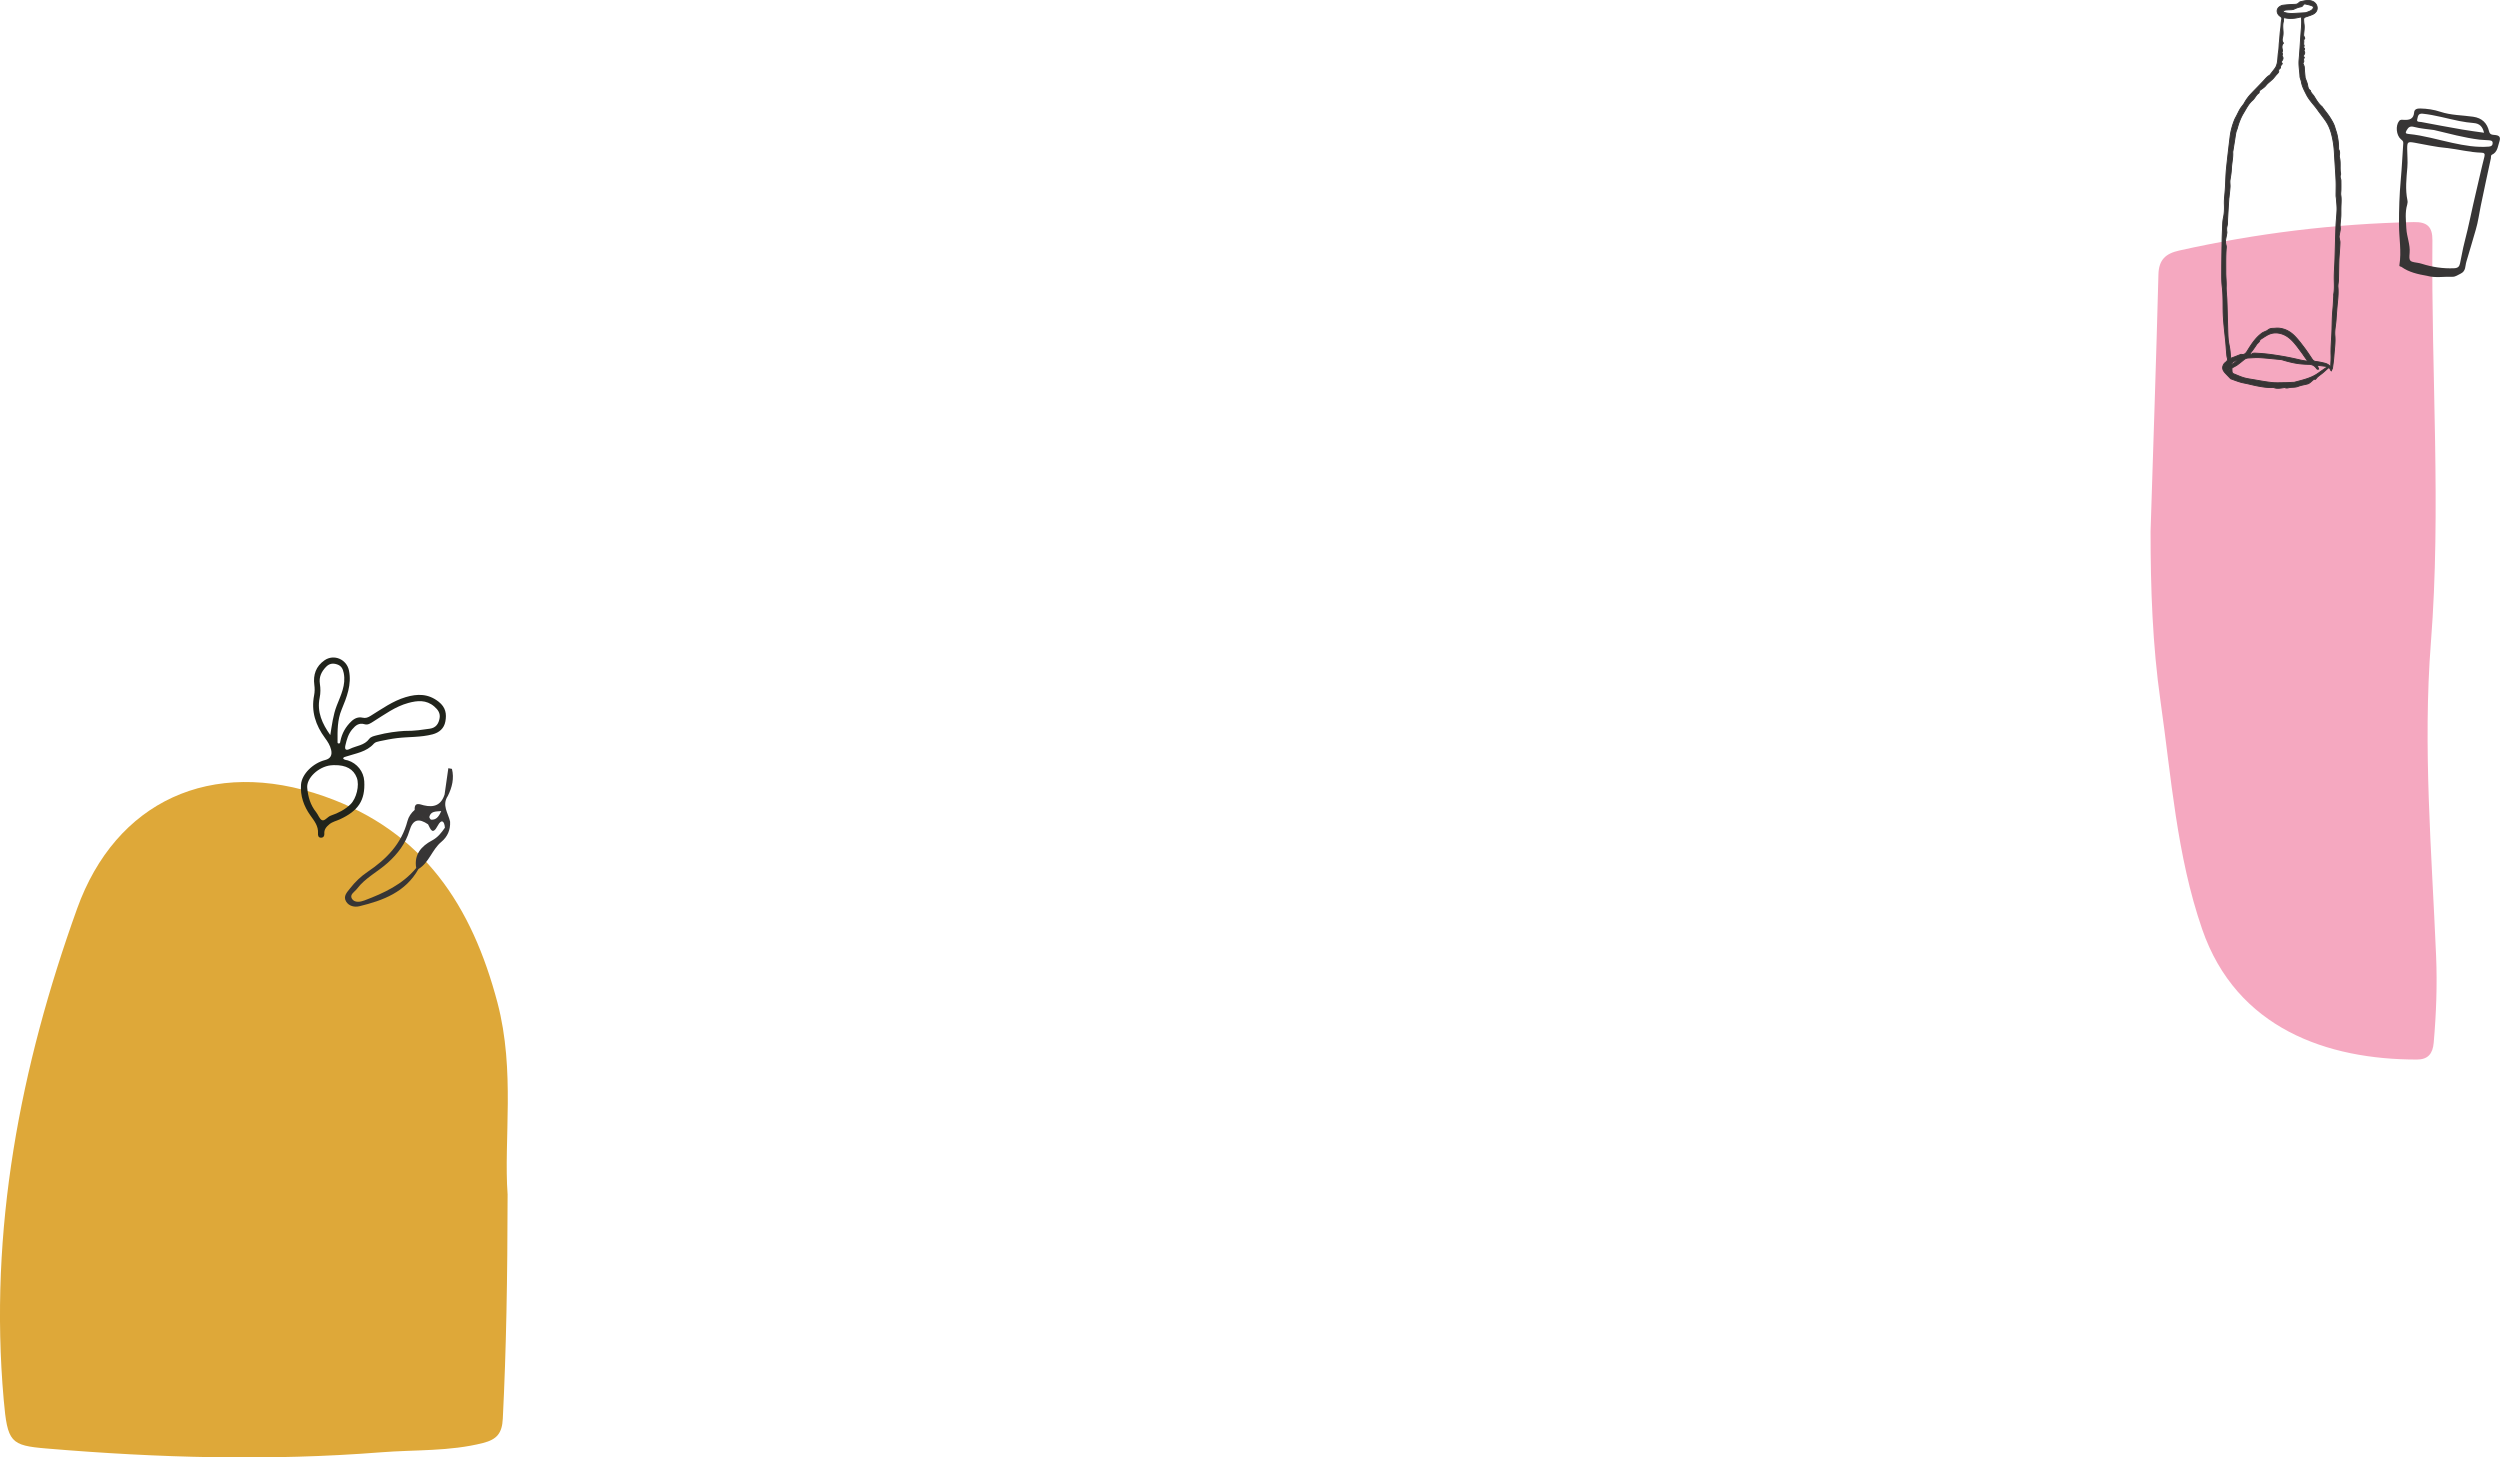
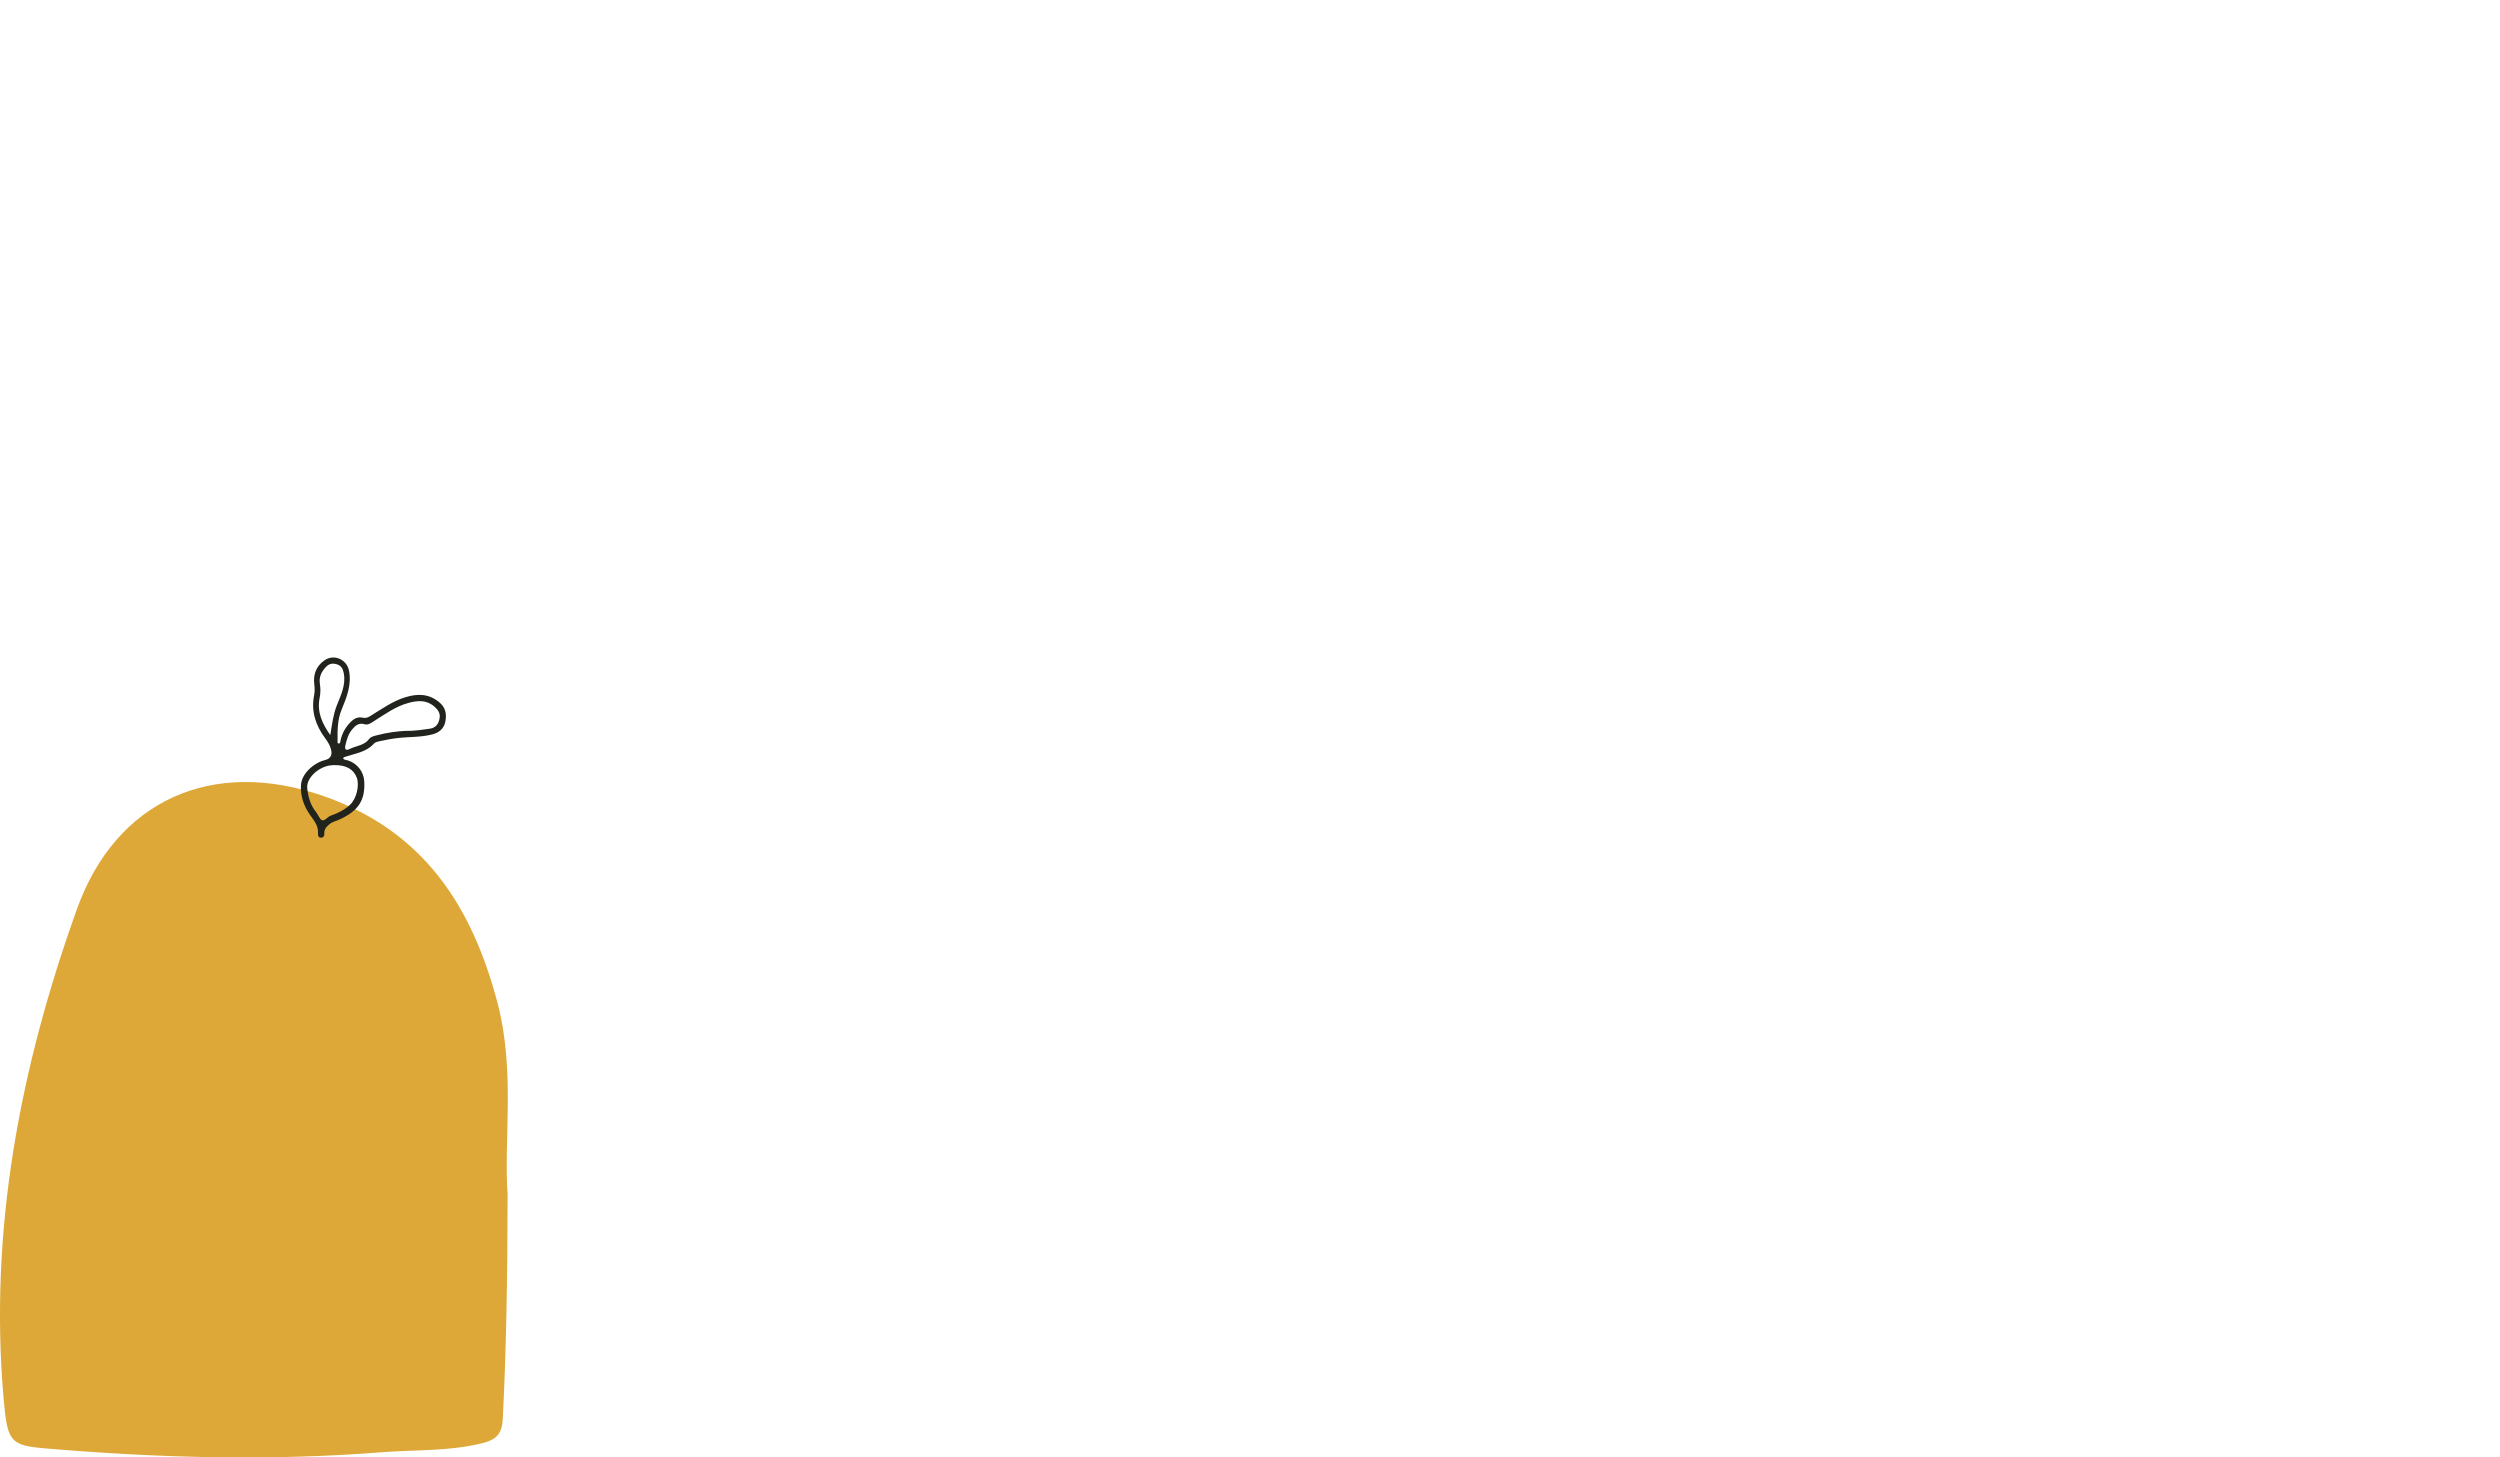
<svg xmlns="http://www.w3.org/2000/svg" id="Layer_1" viewBox="0 0 1122.32 654.3">
  <defs>
    <clipPath id="clippath">
      <path fill="none" d="M0 0h1122.32v654.3H0z" />
    </clipPath>
    <style>.cls-5{fill:#373535}</style>
  </defs>
  <g clip-path="url(#clippath)">
    <path d="M227.88 536.24c-.07 37.91-.59 69.29-2.16 100.65-.32 6.5-2.61 9.31-8.88 10.91-15.05 3.83-30.44 2.97-45.65 4.17-50.11 3.95-100.21 2.53-150.25-1.69-16.29-1.37-17.58-2.75-19.28-21.96-6.72-76.1 7.42-149.36 32.96-220.4 17.28-48.08 60.13-68.26 110.89-50.45 44.84 15.74 66.42 49.49 77.82 92.67 8.07 30.58 2.76 61.76 4.55 86.09" fill="#dea839" />
-     <path d="M965.45 238.61c1.21-38.47 2.53-76.93 3.53-115.4.17-6.65 3.3-9.39 9.29-10.73 34.7-7.75 69.8-12.05 105.35-12.78 5.98-.12 8.42 2.09 8.36 8.18-.59 60.21 4.02 120.34-.69 180.69-3.64 46.68.35 93.67 2.34 140.49.55 13.08.07 26.09-1.08 39.11-.43 4.89-2.58 7.48-7.46 7.49-40.11.06-81.06-13.84-96.48-58.52-11.47-33.26-13.81-68.02-18.7-102.36-3.59-25.2-4.47-50.66-4.46-76.15" fill="#f5a8c0" />
-     <path class="cls-5" d="M1000.89 166c-.12.08-.25.16-.37.23-.13-.25-.27-.49-.4-.74.1-.06.19-.12.29-.18l.48.69m3.61-4.11c-1.01.7-1.85 1.27-2.79 1.92.16-1.15 1.33-1.96 2.79-1.92m20.36-156.76c.73-.71 1.48-.64 2.21-.7.97-.08 2.04.04 2.87-.36.94-.45 1.87-.8 2.87-.98.48-.09.84-.29 1.09-.73.22-.4.56-.67 1.01-.57 1 .23 2.02.43 2.97.8.78.3.87.83.34 1.5-.27.35-.67.62-1.06.82-.59.3-1.22.5-1.84.73-.19.07-.39.09-.59.1-1.63.1-3.26.19-4.89.28-1.48.08-2.95.01-4.38-.45-.18-.06-.32-.23-.6-.43m10.96 156.71l-.2.29c-1.04-.18-2.09-.32-3.12-.56-2.81-.66-5.63-1.26-8.48-1.73-3.58-.6-7.16-1.11-10.79-1.26-.99-.04-1.96-.28-2.65.67-.55-.37-.37-.66-.1-.99.37-.45.71-.92 1.05-1.4.51-.72 1.02-1.43 1.49-2.17.46-.73 1.39-1.11 1.51-2.1 0-.09.16-.17.27-.24 1.01-.64 2-1.32 3.04-1.9 1.68-.93 3.44-1.21 5.36-.85 2.86.54 4.94 2.25 6.77 4.36 1.22 1.41 2.3 2.96 3.42 4.45.4.53.76 1.09 1.14 1.63.42.6.85 1.2 1.28 1.8m8.72 2.69c.02.1.03.21.05.31-1.28.89-2.57 1.76-3.83 2.67-3.26 2.33-7.08 3.09-10.81 4.11-.08.02-.16 0-.25 0-1.31.06-2.62.15-3.93.16-1.98.02-3.97.14-5.93-.07-2.74-.29-5.46-.82-8.19-1.28-1.46-.25-2.94-.45-4.36-.87-1.54-.46-3.01-1.15-4.5-1.74-.99-.39-.7-1.33-.81-2.08-.1-.66.49-.8.91-1.04.5-.29 1.03-.53 1.5-.88 1.03-.76 2.04-1.56 3.03-2.38.61-.5 1.3-.72 2.06-.75 1.65-.07 3.3-.24 4.95-.14 3.21.2 6.41.57 9.62.87.2.02.41.07.6.13 2.85.87 5.72 1.6 8.7 1.84.99.08 1.98.16 2.97.15 1.51-.01 2.72.52 3.6 1.8.21.3.48.61 1 .32-.2-.51-.4-1.02-.67-1.7 1.56.2 2.93.37 4.3.54m1.82-.08c-.11.03-.21.05-.32.08-.71-.93-1.71-1.31-2.77-1.55-1.17-.26-2.34-.55-3.53-.66-.79-.08-1.29-.39-1.72-1.03-1.17-1.74-2.31-3.51-3.58-5.18-1.39-1.83-2.78-3.7-4.39-5.32-1.98-1.99-4.4-3.27-7.24-3.46-.82-.06-1.65.1-2.47.1-.86 0-1.6.23-2.28.8-.43.36-1.02.53-1.54.78-.29.14-.61.25-.88.44-2.8 1.96-4.65 4.74-6.44 7.61-.66 1.06-1.3 2.41-2.98 2.05-.22-.05-.48.1-.71.19-.85.33-1.69.67-2.54 1-.48.19-.97.36-1.56.59-.12-1.43-.19-2.69-.36-3.93-.21-1.55-.61-3.07-.74-4.62-.18-2.1-.2-4.21-.27-6.31-.12-3.89-.18-7.77-.34-11.65-.08-1.89-.35-3.76-.29-5.68.07-2.1-.19-4.21-.19-6.32.01-3.79-.1-7.59.23-11.38.04-.52-.2-1.06-.28-1.6-.06-.44-.15-.9-.09-1.34.17-1.15.44-2.29.61-3.45.06-.4-.06-.83-.07-1.24-.01-.37-.03-.74.02-1.1.08-.58.27-1.15.32-1.73.07-.84.04-1.69.09-2.53.17-2.91.35-5.82.53-8.73.01-.21.06-.42.09-.63.16-1.55.36-3.1.46-4.65.07-1.09-.17-2.21 0-3.28.27-1.65.56-3.28.62-4.95.09-2.51.77-4.98.59-7.52-.01-.16.07-.33.09-.5l.84-5.25c.16-1.03.29-2.07.51-3.08.13-.61.44-1.18.6-1.79.64-2.41 1.52-4.76 2.79-6.85 1.21-1.98 2.24-4.16 4.04-5.72 1.1-.95 1.59-2.46 2.85-3.28.2-.13.17-.65.25-1.01.98-.8 2.15-1.4 3-2.5.6-.78 1.44-1.38 2.17-2.05.33-.31.7-.59 1-.93.61-.68 1.14-1.43 1.77-2.07.57-.57.99-1.12.58-1.76.41-.47 1.01-.86.97-1.17-.09-.78.42-1.13.79-1.65-.16-.3-.31-.59-.47-.91.61-.78 1.21-1.57.39-2.58-.06-.08.07-.3.09-.46.03-.22.13-.52.03-.66-.24-.35-.15-.6 0-.93.09-.19.05-.48 0-.71-.24-1.06-.39-2.09.48-3.02-.6-.74-.67-1.51-.42-2.45.24-.91.29-1.91.23-2.86-.09-1.54-.27-3.06.2-4.57.06-.19 0-.42 0-.63 0-.86.09-.95.91-.79 2.09.4 4.17.24 6.22-.3.82-.22.96-.11 1 .83.05 1.38.02 2.75-.1 4.14-.4 4.72-.6 9.45-1.03 14.16-.23 2.55.31 5.02.41 7.53.01.33.16.65.25.98.13.45.31.88.38 1.34.34 2.09 1.34 3.88 2.27 5.72 1.33 2.63 3.45 4.61 5.1 6.98 1.2 1.71 2.54 3.32 3.7 5.05 1.1 1.65 1.86 3.48 2.39 5.41.79 2.9 1.2 5.86 1.36 8.86.22 4.13.55 8.26.73 12.39.1 2.23-.01 4.48 0 6.72 0 .46.13.91.16 1.37.11 1.63.32 3.27.28 4.9-.07 2.49-.39 4.97-.48 7.46-.19 4.99-.29 9.98-.45 14.97-.08 2.54-.29 5.07-.32 7.61-.03 2.66.25 5.32-.23 7.96-.04.25 0 .51 0 .76-.07 1.35-.13 2.7-.22 4.05-.12 1.73-.31 3.45-.39 5.18-.11 2.45-.12 4.91-.23 7.36-.14 3.33-.48 6.66-.36 10.01.06 1.63-.09 3.26-.14 4.89m-6.84 5.91c.45-.52.7-.89 1.03-1.16.73-.61 1.52-1.14 2.25-1.76.82-.68 1.59-1.42 2.47-2.2.86-.25.73.85 1.35 1.32.21-.52.48-.94.55-1.4.25-1.76.5-3.52.62-5.29.2-3.07.7-6.13.43-9.22-.2-2.3.36-4.53.52-6.8.19-2.7.37-5.4.65-8.1.23-2.27.41-4.53.21-6.82-.09-1.04.21-2.1.24-3.16.08-2.91.09-5.83.18-8.74.05-1.56.21-3.12.31-4.68.07-1.18.16-2.35.18-3.53 0-.49-.16-.97-.24-1.46-.06-.4-.19-.82-.14-1.22.13-1.04.39-2.05.52-3.09.07-.57-.05-1.15-.07-1.73 0-.33.01-.66.04-.99.1-1.12.24-2.25.29-3.37.05-1.35 0-2.7.04-4.05.04-1.72.21-3.43-.06-5.16-.13-.81.04-1.67.05-2.52.02-1.22.02-2.44 0-3.67 0-.38 0-.78-.13-1.13-.24-.67-.29-1.31-.05-1.98.04-.12.07-.26.04-.38-.48-2.44.11-4.96-.53-7.38-.07-.27-.06-.59-.02-.87.13-.85.18-1.66-.23-2.46-.14-.28-.15-.65-.14-.98.03-1.86-.24-3.68-.61-5.5-.25-1.22-.71-2.38-1.04-3.56-.43-1.55-1.31-3.01-2.17-4.39-.95-1.52-2.11-2.9-3.18-4.34-.17-.24-.31-.52-.53-.7-1.51-1.25-2.47-2.94-3.48-4.58-.55-.88-1.48-1.51-1.67-2.62-1.02-.58-1.06-1.61-1.28-2.63-.21-1.02-.68-1.98-1.03-2.97-.03-.08-.02-.17-.03-.25-.11-1.13-.22-2.25-.32-3.38-.04-.49 0-1.01-.1-1.48-.11-.48-.35-.94-.61-1.6.19-.22.64-.6.33-1.3-.12-.28.18-.75.34-1.32-.12-.08-.36-.24-.59-.4.21-.33.32-.5.43-.68.29-.49.49-.97.14-1.54-.11-.17-.15-.54-.04-.67.44-.59 0-.82-.34-1.07.12-.31.41-.71.31-.88-.28-.53-.2-1-.15-1.56.05-.52-.23-1.03.35-1.45.11-.08.03-.67-.14-.88-.34-.42-.29-.81-.25-1.29.12-1.42.35-2.83.16-4.27-.1-.7-.16-1.41-.19-2.12-.04-.73.3-1.07 1.05-1.32 1.06-.35 2.12-.68 3.13-1.15a3.77 3.77 0 001.42-1.18c1.11-1.57.3-3.77-1.45-4.57-1.91-.86-3.72-.3-5.56.12-.27.06-.55.25-.73.46-.65.77-1.5.71-2.38.74-1.56.06-3.12.18-4.67.36-.51.06-1.04.3-1.48.59-1.82 1.21-1.35 3.11-.17 4.15.22.19.54.28.7.51.19.28.44.7.36.98-.42 1.52-.29 3.11-.55 4.63-.31 1.85-.3 3.7-.54 5.54-.19 1.51-.13 3.05-.4 4.54-.37 2.07-.15 4.23-.93 6.23-.15.39-.34.77-.59 1.11-.69.95-1.42 1.87-2.14 2.79-.1.13-.2.28-.34.36-1.1.64-1.88 1.63-2.73 2.55-1.77 1.89-3.6 3.71-5.38 5.59-1.24 1.3-2.34 2.71-3.21 4.32-.49.91-1.27 1.65-1.8 2.54-.63 1.03-1.14 2.14-1.69 3.22-.33.63-.7 1.25-.96 1.91-.97 2.44-1.66 4.96-1.98 7.57-.58 4.83-1.17 9.66-1.65 14.5-.26 2.65-.29 5.32-.44 7.98-.07 1.14-.16 2.28-.27 3.41-.14 1.51-.27 3-.2 4.54.08 2 0 4.02-.45 6.03-.35 1.59-.3 3.28-.39 4.92-.09 1.69-.16 3.38-.18 5.07-.07 4.35-.16 8.71-.17 13.06 0 2.58-.07 5.18.23 7.73.43 3.58.34 7.18.4 10.75.08 4.58.66 9.09 1.12 13.63.18 1.81.28 3.62.45 5.43.07.75.1 1.54.33 2.24.28.82-.07 1.27-.6 1.73-.31.27-.67.51-.89.85-1.01 1.56-.77 2.74.66 4.26.7.74 1.41 1.47 2.12 2.21.09.09.16.22.27.25 1.39.5 2.77 1.04 4.18 1.46 1.13.34 2.31.52 3.46.78 1.52.34 3.03.74 4.57 1.02 2.19.4 4.38.78 6.62.61.2-.01.41.04.6.11 1.38.5 2.76.21 4.14.02.24-.03.53-.16.71-.06.83.43 1.6.03 2.4-.06 1.18-.12 2.4-.03 3.53-.48 1.36-.54 2.8-.73 4.2-1.09.78-.2 1.47-.87 2.1-1.44.49-.45.95-.81 1.48-.64" />
-     <path d="M1000.89 166c-.12.08-.25.16-.37.23-.13-.25-.27-.49-.4-.74.1-.06.19-.12.29-.18l.48.69zm3.61-4.11c-1.01.7-1.85 1.27-2.79 1.92.16-1.15 1.33-1.96 2.79-1.92zm20.36-156.76c.73-.71 1.48-.64 2.21-.7.97-.08 2.04.04 2.87-.36.94-.45 1.87-.8 2.87-.98.48-.09.84-.29 1.09-.73.22-.4.56-.67 1.01-.57 1 .23 2.02.43 2.97.8.78.3.87.83.34 1.5-.27.35-.67.62-1.06.82-.59.3-1.22.5-1.84.73-.19.07-.39.09-.59.1-1.63.1-3.26.19-4.89.28-1.48.08-2.95.01-4.38-.45-.18-.06-.32-.23-.6-.43zm10.96 156.72l-.2.29c-1.04-.18-2.09-.32-3.12-.56-2.81-.66-5.63-1.26-8.48-1.73-3.58-.6-7.16-1.11-10.79-1.26-.99-.04-1.96-.28-2.65.67-.55-.37-.37-.66-.1-.99.37-.45.71-.92 1.05-1.4.51-.72 1.02-1.43 1.49-2.17.46-.73 1.39-1.11 1.51-2.1 0-.09.16-.17.27-.24 1.01-.64 2-1.32 3.04-1.9 1.68-.93 3.44-1.21 5.36-.85 2.86.54 4.94 2.25 6.77 4.36 1.22 1.41 2.3 2.96 3.42 4.45.4.53.76 1.09 1.14 1.63.42.6.85 1.2 1.28 1.8zm8.71 2.69c.02.1.03.21.05.31-1.28.89-2.57 1.76-3.83 2.67-3.26 2.33-7.08 3.09-10.81 4.11-.08.02-.16 0-.25 0-1.31.06-2.62.15-3.93.16-1.98.02-3.97.14-5.93-.07-2.74-.29-5.46-.82-8.19-1.28-1.46-.25-2.94-.45-4.36-.87-1.54-.46-3.01-1.15-4.5-1.74-.99-.39-.7-1.33-.81-2.08-.1-.66.49-.8.91-1.04.5-.29 1.03-.53 1.5-.88 1.03-.76 2.04-1.56 3.03-2.38.61-.5 1.3-.72 2.06-.75 1.65-.07 3.3-.24 4.95-.14 3.21.2 6.41.57 9.62.87.2.02.41.07.6.13 2.85.87 5.72 1.6 8.7 1.84.99.08 1.98.16 2.97.15 1.51-.01 2.72.52 3.6 1.8.21.3.48.61 1 .32-.2-.51-.4-1.02-.67-1.7 1.56.2 2.93.37 4.3.54zm1.83-.11c-.11.03-.21.05-.32.08-.71-.93-1.71-1.31-2.77-1.55-1.17-.26-2.34-.55-3.53-.66-.79-.08-1.29-.39-1.72-1.03-1.17-1.74-2.31-3.51-3.58-5.18-1.39-1.83-2.78-3.7-4.39-5.32-1.98-1.99-4.4-3.27-7.24-3.46-.82-.06-1.65.1-2.47.1-.86 0-1.6.23-2.28.8-.43.36-1.02.53-1.54.78-.29.14-.61.25-.88.44-2.8 1.96-4.65 4.74-6.44 7.61-.66 1.06-1.3 2.41-2.98 2.05-.22-.05-.48.1-.71.19-.85.33-1.69.67-2.54 1-.48.19-.97.36-1.56.59-.12-1.43-.19-2.69-.36-3.93-.21-1.55-.61-3.07-.74-4.62-.18-2.1-.2-4.21-.27-6.31-.12-3.89-.18-7.77-.34-11.65-.08-1.89-.35-3.76-.29-5.68.07-2.1-.19-4.21-.19-6.32.01-3.79-.1-7.59.23-11.38.04-.52-.2-1.06-.28-1.6-.06-.44-.15-.9-.09-1.34.17-1.15.44-2.29.61-3.45.06-.4-.06-.83-.07-1.24-.01-.37-.03-.74.02-1.1.08-.58.27-1.15.32-1.73.07-.84.04-1.69.09-2.53.17-2.91.35-5.82.53-8.73.01-.21.06-.42.09-.63.16-1.55.36-3.1.46-4.65.07-1.09-.17-2.21 0-3.28.27-1.65.56-3.28.62-4.95.09-2.51.77-4.98.59-7.52-.01-.16.07-.33.09-.5l.84-5.25c.16-1.03.29-2.07.51-3.08.13-.61.44-1.18.6-1.79.64-2.41 1.52-4.76 2.79-6.85 1.21-1.98 2.24-4.16 4.04-5.72 1.1-.95 1.59-2.46 2.85-3.28.2-.13.17-.65.25-1.01.98-.8 2.15-1.4 3-2.5.6-.78 1.44-1.38 2.17-2.05.33-.31.7-.59 1-.93.61-.68 1.14-1.43 1.77-2.07.57-.57.99-1.12.58-1.76.41-.47 1.01-.86.97-1.17-.09-.78.42-1.13.79-1.65-.16-.3-.31-.59-.47-.91.61-.78 1.21-1.57.39-2.58-.06-.08.07-.3.09-.46.03-.22.13-.52.03-.66-.24-.35-.15-.6 0-.93.09-.19.05-.48 0-.71-.24-1.06-.39-2.09.48-3.02-.6-.74-.67-1.51-.42-2.45.24-.91.29-1.91.23-2.86-.09-1.54-.27-3.06.2-4.57.06-.19 0-.42 0-.63 0-.86.09-.95.91-.79 2.09.4 4.17.24 6.22-.3.82-.22.96-.11 1 .83.05 1.38.02 2.75-.1 4.14-.4 4.72-.6 9.45-1.03 14.16-.23 2.55.31 5.02.41 7.53.01.33.16.65.25.98.13.45.31.88.38 1.34.34 2.09 1.34 3.88 2.27 5.72 1.33 2.63 3.45 4.61 5.1 6.98 1.2 1.71 2.54 3.32 3.7 5.05 1.1 1.65 1.86 3.48 2.39 5.41.79 2.9 1.2 5.86 1.36 8.86.22 4.13.55 8.26.73 12.39.1 2.23-.01 4.48 0 6.72 0 .46.13.91.16 1.37.11 1.63.32 3.27.28 4.9-.07 2.49-.39 4.97-.48 7.46-.19 4.99-.29 9.98-.45 14.97-.08 2.54-.29 5.07-.32 7.61-.03 2.66.25 5.32-.23 7.96-.04.25 0 .51 0 .76-.07 1.35-.13 2.7-.22 4.05-.12 1.73-.31 3.45-.39 5.18-.11 2.45-.12 4.91-.23 7.36-.14 3.33-.48 6.66-.36 10.01.06 1.63-.09 3.26-.14 4.89zm-6.87 5.86c.45-.52.7-.89 1.03-1.16.73-.61 1.52-1.14 2.25-1.76.82-.68 1.59-1.42 2.47-2.2.86-.25.73.85 1.35 1.32.21-.52.48-.94.55-1.4.25-1.76.5-3.52.62-5.29.2-3.07.7-6.13.43-9.22-.2-2.3.36-4.53.52-6.8.19-2.7.37-5.4.65-8.1.23-2.27.41-4.53.21-6.82-.09-1.04.21-2.1.24-3.16.08-2.91.09-5.83.18-8.74.05-1.56.21-3.12.31-4.68.07-1.18.16-2.35.18-3.53 0-.49-.16-.97-.24-1.46-.06-.4-.19-.82-.14-1.22.13-1.04.39-2.05.52-3.09.07-.57-.05-1.15-.07-1.73 0-.33.01-.66.04-.99.1-1.12.24-2.25.29-3.37.05-1.35 0-2.7.04-4.05.04-1.72.21-3.43-.06-5.16-.13-.81.04-1.67.05-2.52.02-1.22.02-2.44 0-3.67 0-.38 0-.78-.13-1.13-.24-.67-.29-1.31-.05-1.98.04-.12.07-.26.04-.38-.48-2.44.11-4.96-.53-7.38-.07-.27-.06-.59-.02-.87.13-.85.18-1.66-.23-2.46-.14-.28-.15-.65-.14-.98.03-1.86-.24-3.68-.61-5.5-.25-1.22-.71-2.38-1.04-3.56-.43-1.55-1.31-3.01-2.17-4.39-.95-1.52-2.11-2.9-3.18-4.34-.17-.24-.31-.52-.53-.7-1.51-1.25-2.47-2.94-3.48-4.58-.55-.88-1.48-1.51-1.67-2.62-1.02-.58-1.06-1.61-1.28-2.63-.21-1.02-.68-1.98-1.03-2.97-.03-.08-.02-.17-.03-.25-.11-1.13-.22-2.25-.32-3.38-.04-.49 0-1.01-.1-1.48-.11-.48-.35-.94-.61-1.6.19-.22.64-.6.33-1.3-.12-.28.18-.75.34-1.32-.12-.08-.36-.24-.59-.4.21-.33.32-.5.43-.68.29-.49.49-.97.14-1.54-.11-.17-.15-.54-.04-.67.44-.59 0-.82-.34-1.07.12-.31.41-.71.31-.88-.28-.53-.2-1-.15-1.56.05-.52-.23-1.03.35-1.45.11-.08.03-.67-.14-.88-.34-.42-.29-.81-.25-1.29.12-1.42.35-2.83.16-4.27-.1-.7-.16-1.41-.19-2.12-.04-.73.3-1.07 1.05-1.32 1.06-.35 2.12-.68 3.13-1.15a3.77 3.77 0 001.42-1.18c1.11-1.57.3-3.77-1.45-4.57-1.91-.86-3.72-.3-5.56.12-.27.06-.55.25-.73.46-.65.77-1.5.71-2.38.74-1.56.06-3.12.18-4.67.36-.51.06-1.04.3-1.48.59-1.82 1.21-1.35 3.11-.17 4.15.22.19.54.28.7.51.19.28.44.7.36.98-.42 1.52-.29 3.11-.55 4.63-.31 1.85-.3 3.7-.54 5.54-.19 1.51-.13 3.05-.4 4.54-.37 2.07-.15 4.23-.93 6.23-.15.39-.34.77-.59 1.11-.69.95-1.42 1.87-2.14 2.79-.1.13-.2.28-.34.36-1.1.64-1.88 1.63-2.73 2.55-1.77 1.89-3.6 3.71-5.38 5.59-1.24 1.3-2.34 2.71-3.21 4.32-.49.91-1.27 1.65-1.8 2.54-.63 1.03-1.14 2.14-1.69 3.22-.33.63-.7 1.25-.96 1.91-.97 2.44-1.66 4.96-1.98 7.57-.58 4.83-1.17 9.66-1.65 14.5-.26 2.65-.29 5.32-.44 7.98-.07 1.14-.16 2.28-.27 3.41-.14 1.51-.27 3-.2 4.54.08 2 0 4.02-.45 6.03-.35 1.59-.3 3.28-.39 4.92-.09 1.69-.16 3.38-.18 5.07-.07 4.35-.16 8.71-.17 13.06 0 2.58-.07 5.18.23 7.73.43 3.58.34 7.18.4 10.75.08 4.58.66 9.09 1.12 13.63.18 1.81.28 3.62.45 5.43.07.75.1 1.54.33 2.24.28.82-.07 1.27-.6 1.73-.31.27-.67.51-.89.85-1.01 1.56-.77 2.74.66 4.26.7.74 1.41 1.47 2.12 2.21.09.09.16.22.27.25 1.39.5 2.77 1.04 4.18 1.46 1.13.34 2.31.52 3.46.78 1.52.34 3.03.74 4.57 1.02 2.19.4 4.38.78 6.62.61.2-.01.41.04.6.11 1.38.5 2.76.21 4.14.02.24-.03.53-.16.71-.06.83.43 1.6.03 2.4-.06 1.18-.12 2.4-.03 3.53-.48 1.36-.54 2.8-.73 4.2-1.09.78-.2 1.47-.87 2.1-1.44.49-.45.95-.81 1.48-.64z" stroke="#373535" stroke-miterlimit="10" stroke-width=".42" fill="none" />
-     <path class="cls-5" d="M1115.16 59.6c-.67-2.85-2.09-4.15-4.61-4.36-2.17-.18-4.35-.48-6.49-.91-5.49-1.09-10.86-2.71-16.46-3.29-2.25-.23-2.12 1.48-2.44 2.53-.4 1.34 1.08 1.07 1.78 1.2 6.14 1.18 12.28 2.31 18.44 3.38 3.16.55 6.36.94 9.78 1.44m-22.48-1.22c-2.96-.43-5.99-.61-8.87-1.38-1.84-.49-2.57.06-3.39 1.48-.7 1.21-.45 1.55.83 1.67 6.71.64 13.16 2.6 19.72 4.01 5.4 1.16 10.81 2.13 16.36 1.67 1.08-.09 1.71-.56 1.7-1.62-.01-1.14-1-1.15-1.77-1.23-1.36-.14-2.74-.11-4.1-.27-6.93-.86-13.67-2.72-20.47-4.33m5.81 8.08c-4.95-.41-9.78-1.56-14.66-2.41-2.96-.51-3.19-.28-3.18 2.81 0 2.76.31 5.5.07 8.29-.41 4.91-1 9.86.04 14.8.13.61.07 1.32-.11 1.92-1.04 3.53-.56 7.1-.39 10.67.18 3.73 1.82 7.26 1.48 11.05-.32 3.65-.13 3.85 3.5 4.39.64.1 1.28.24 1.9.43 4.76 1.51 9.6 2.25 14.61 2.02 1.69-.08 2.31-.77 2.61-2.15.71-3.18 1.19-6.4 2.03-9.57 1.92-7.31 3.31-14.75 5.08-22.1 1.3-5.41 2.45-10.86 3.84-16.25.35-1.38-.11-1.78-1.38-1.81-5.21-.16-10.28-1.5-15.44-2.11m-8.64 57.45c-4.42-.76-8.38-1.64-11.79-4.07-.32-.23-1.04-.04-.91-.82 1-6.12-.18-12.24-.19-18.36-.01-6.6.19-13.19.79-19.77.51-5.52.74-11.08 1.14-16.61.07-.93-.53-1.26-1.08-1.74-2.08-1.81-2.47-6.08-.79-8.2.62-.78 1.52-.52 2.25-.49 2.44.09 4.25-.38 4.49-3.35.12-1.51 1.44-1.8 2.74-1.77 3.09.07 6.12.5 9.08 1.49 4.76 1.58 9.77 1.5 14.66 2.21 4.03.58 6.28 2.84 7.17 6.6.35 1.48 1.52 1.51 2.34 1.57 2.23.16 2.99.88 2.28 3.01-.72 2.16-.81 4.74-3.36 5.89-.55.25-.34 1.04-.45 1.58-1.54 7.17-3.11 14.34-4.58 21.53-.72 3.49-1.15 7.04-2.18 10.47-1.45 4.81-2.77 9.67-4.25 14.47-.58 1.89-.13 4.22-2.63 5.36-1.16.53-2.27 1.41-3.52 1.37-3.88-.13-7.78.57-11.22-.35" />
    <path d="M148.27 330c.76-4.53 1.24-8.94 2.91-13.24 1.8-4.64 4.2-9.23 3.13-14.61-.39-1.98-1.12-3.26-2.96-3.88-1.86-.62-3.49-.45-5 1.12-2.08 2.16-3.21 4.56-2.75 7.56.32 2.1.34 4.17-.09 6.26-1.32 6.41 1.18 11.74 4.76 16.78m1.74 13.5c-.22.01-.92.01-1.62.1-5.39.64-10.84 5.67-10.47 10.06.34 3.92 1.39 7.73 3.98 10.92.99 1.21 1.56 3.27 2.75 3.66 1.17.39 2.41-1.59 3.93-2.11 3.24-1.1 6.26-2.62 8.78-5.07 2.62-2.55 4.12-8.48 2.81-11.92-1.46-3.82-4.75-5.74-10.17-5.64m31.62-15.36c4.75.05 8.02-.55 11.32-1 2.85-.39 4.02-2.34 4.42-4.8.35-2.13-.72-3.73-2.4-5.17-3.62-3.09-7.58-2.7-11.68-1.58-5.85 1.59-10.64 5.2-15.68 8.33-1.21.76-2.41 1.66-3.86 1.23-2.56-.76-4.07.43-5.61 2.26-1.78 2.12-2.46 4.56-3.06 7.14-.51 2.17.41 2.44 1.98 1.66 2.92-1.45 6.52-1.52 8.7-4.49.79-1.07 2.26-1.31 3.52-1.65 4.5-1.21 9.1-1.74 12.34-1.94m-27.56 12.36c.51.75 1.39.65 2.12.88 4.11 1.29 7.1 5 7.35 9.32.5 8.67-2.72 13.35-10.99 17.15-1.58.73-3.34 1.07-4.71 2.24-1.3 1.1-2.37 2.28-2.22 4.21.07.89-.32 1.79-1.49 1.78-1.26 0-1.4-1.08-1.35-1.88.24-3.36-1.65-5.63-3.47-8.19-2.87-4.05-4.56-8.72-4.15-13.83.38-4.68 5.35-9.57 10.83-10.97q3.52-.9 2.69-4.57c-.46-2.01-1.55-3.69-2.75-5.31-4.24-5.74-6.3-12.02-4.89-19.2.3-1.54.31-3.09.09-4.67-.6-4.53.75-8.36 4.58-11.02 4.23-2.93 9.96-.45 10.98 4.61 1.27 6.3-1.01 11.97-3.31 17.54-1.92 4.64-1.85 9.4-1.82 14.21 0 .39-.14.97.51.99.75.02.66-.62.77-1.11.7-3.45 2.34-6.38 4.9-8.82 1.43-1.37 3.11-2.11 5.03-1.66 1.45.35 2.47-.1 3.65-.83 5.06-3.11 9.89-6.64 15.7-8.38 5.3-1.58 10.18-1.63 14.86 2.08 3.13 2.48 3.63 5.44 2.98 8.86-.59 3.11-2.73 4.96-5.78 5.76-5.21 1.37-10.6 1.05-15.89 1.68-2.6.31-5.18.83-7.75 1.37-.93.19-2.07.44-2.64 1.08-3.37 3.82-8.19 4.38-12.61 5.86-.5.17-1.05.19-1.23.81" fill="#21241c" />
-     <path class="cls-5" d="M193.91 377.33c-4.71 2.51-8.12 6.27-7.06 12.33l.49.25s.04.02.1.04l-.1-.04-.49-.25c-6.14 7.44-14.56 11.29-23.27 14.58-1.82.69-4.42 1.15-5.6-.79-1.14-1.89 1.24-3.06 2.28-4.44 3.73-4.95 9.36-7.64 13.84-11.7 4.45-4.03 8.01-8.67 9.71-14.38 1.58-5.33 4.31-5.61 8.36-2.87-1.06-1.43-2.03-2.93-3.22-4.24 1.19 1.3 2.16 2.81 3.22 4.24 1.15 2.25 2 5.02 4.35.6 1.59-2.99 2.96-2.29 3.21.92-1.59 2.28-3.15 4.34-5.82 5.76m4.18-13.24c-1.23 2.96-2.55 3.98-4.53 3.88-.31-.02-.91-.94-.82-1.29.68-2.48 2.62-2.37 5.35-2.58m3.97 4.73c-.85-3.79-3.79-7.4-1.02-11.51 1.95-3.91 2.91-7.92 1.85-12.16l-1.62-.3-1.68 11.79c-1.5 4.74-4.72 5.99-9.36 4.87-1.66-.4-4.29-1.74-4.06 2.04-1.56 1.36-2.73 3.03-3.25 5.02-2.65 10.2-9.44 17.11-17.85 22.77-3.04 2.05-5.67 4.56-7.9 7.44-1.31 1.69-3.24 3.51-1.8 5.91 1.29 2.15 3.85 2.63 5.94 2.13 10.67-2.59 20.74-6.33 26.55-16.71 4.79-2.9 6.09-8.73 10.26-12.18 2.79-2.31 4.13-5.4 3.94-9.08" />
  </g>
</svg>